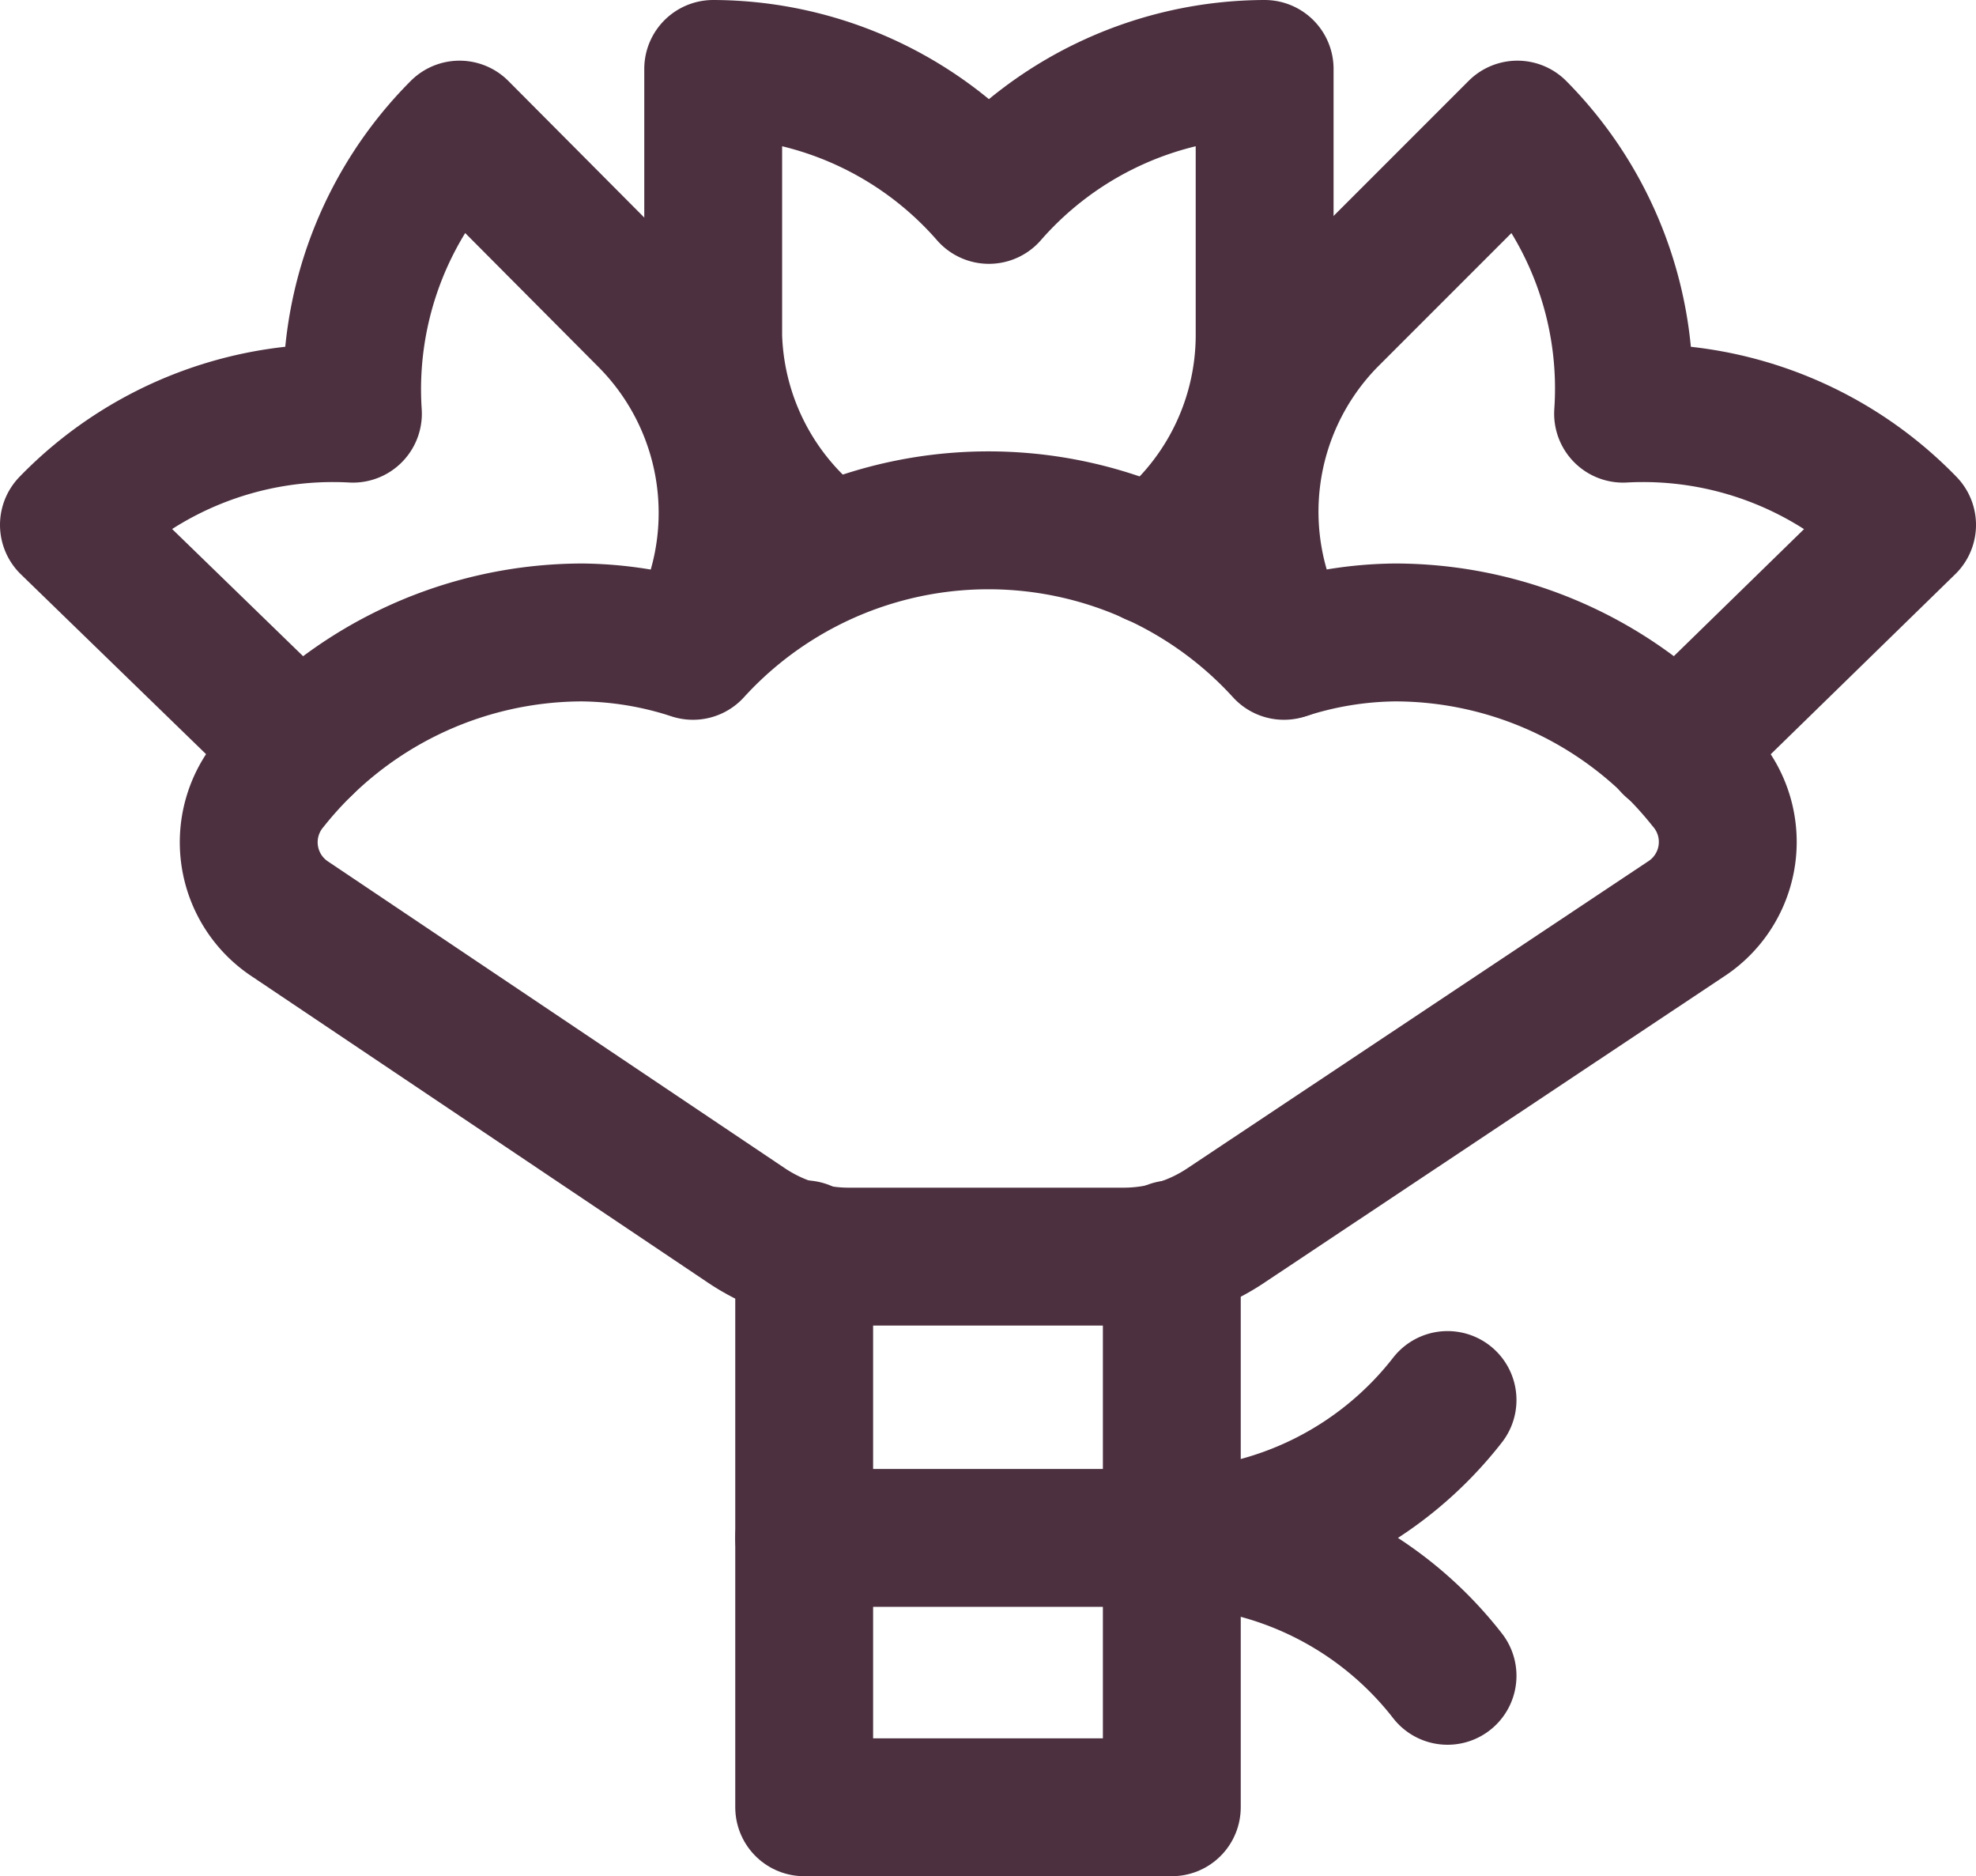
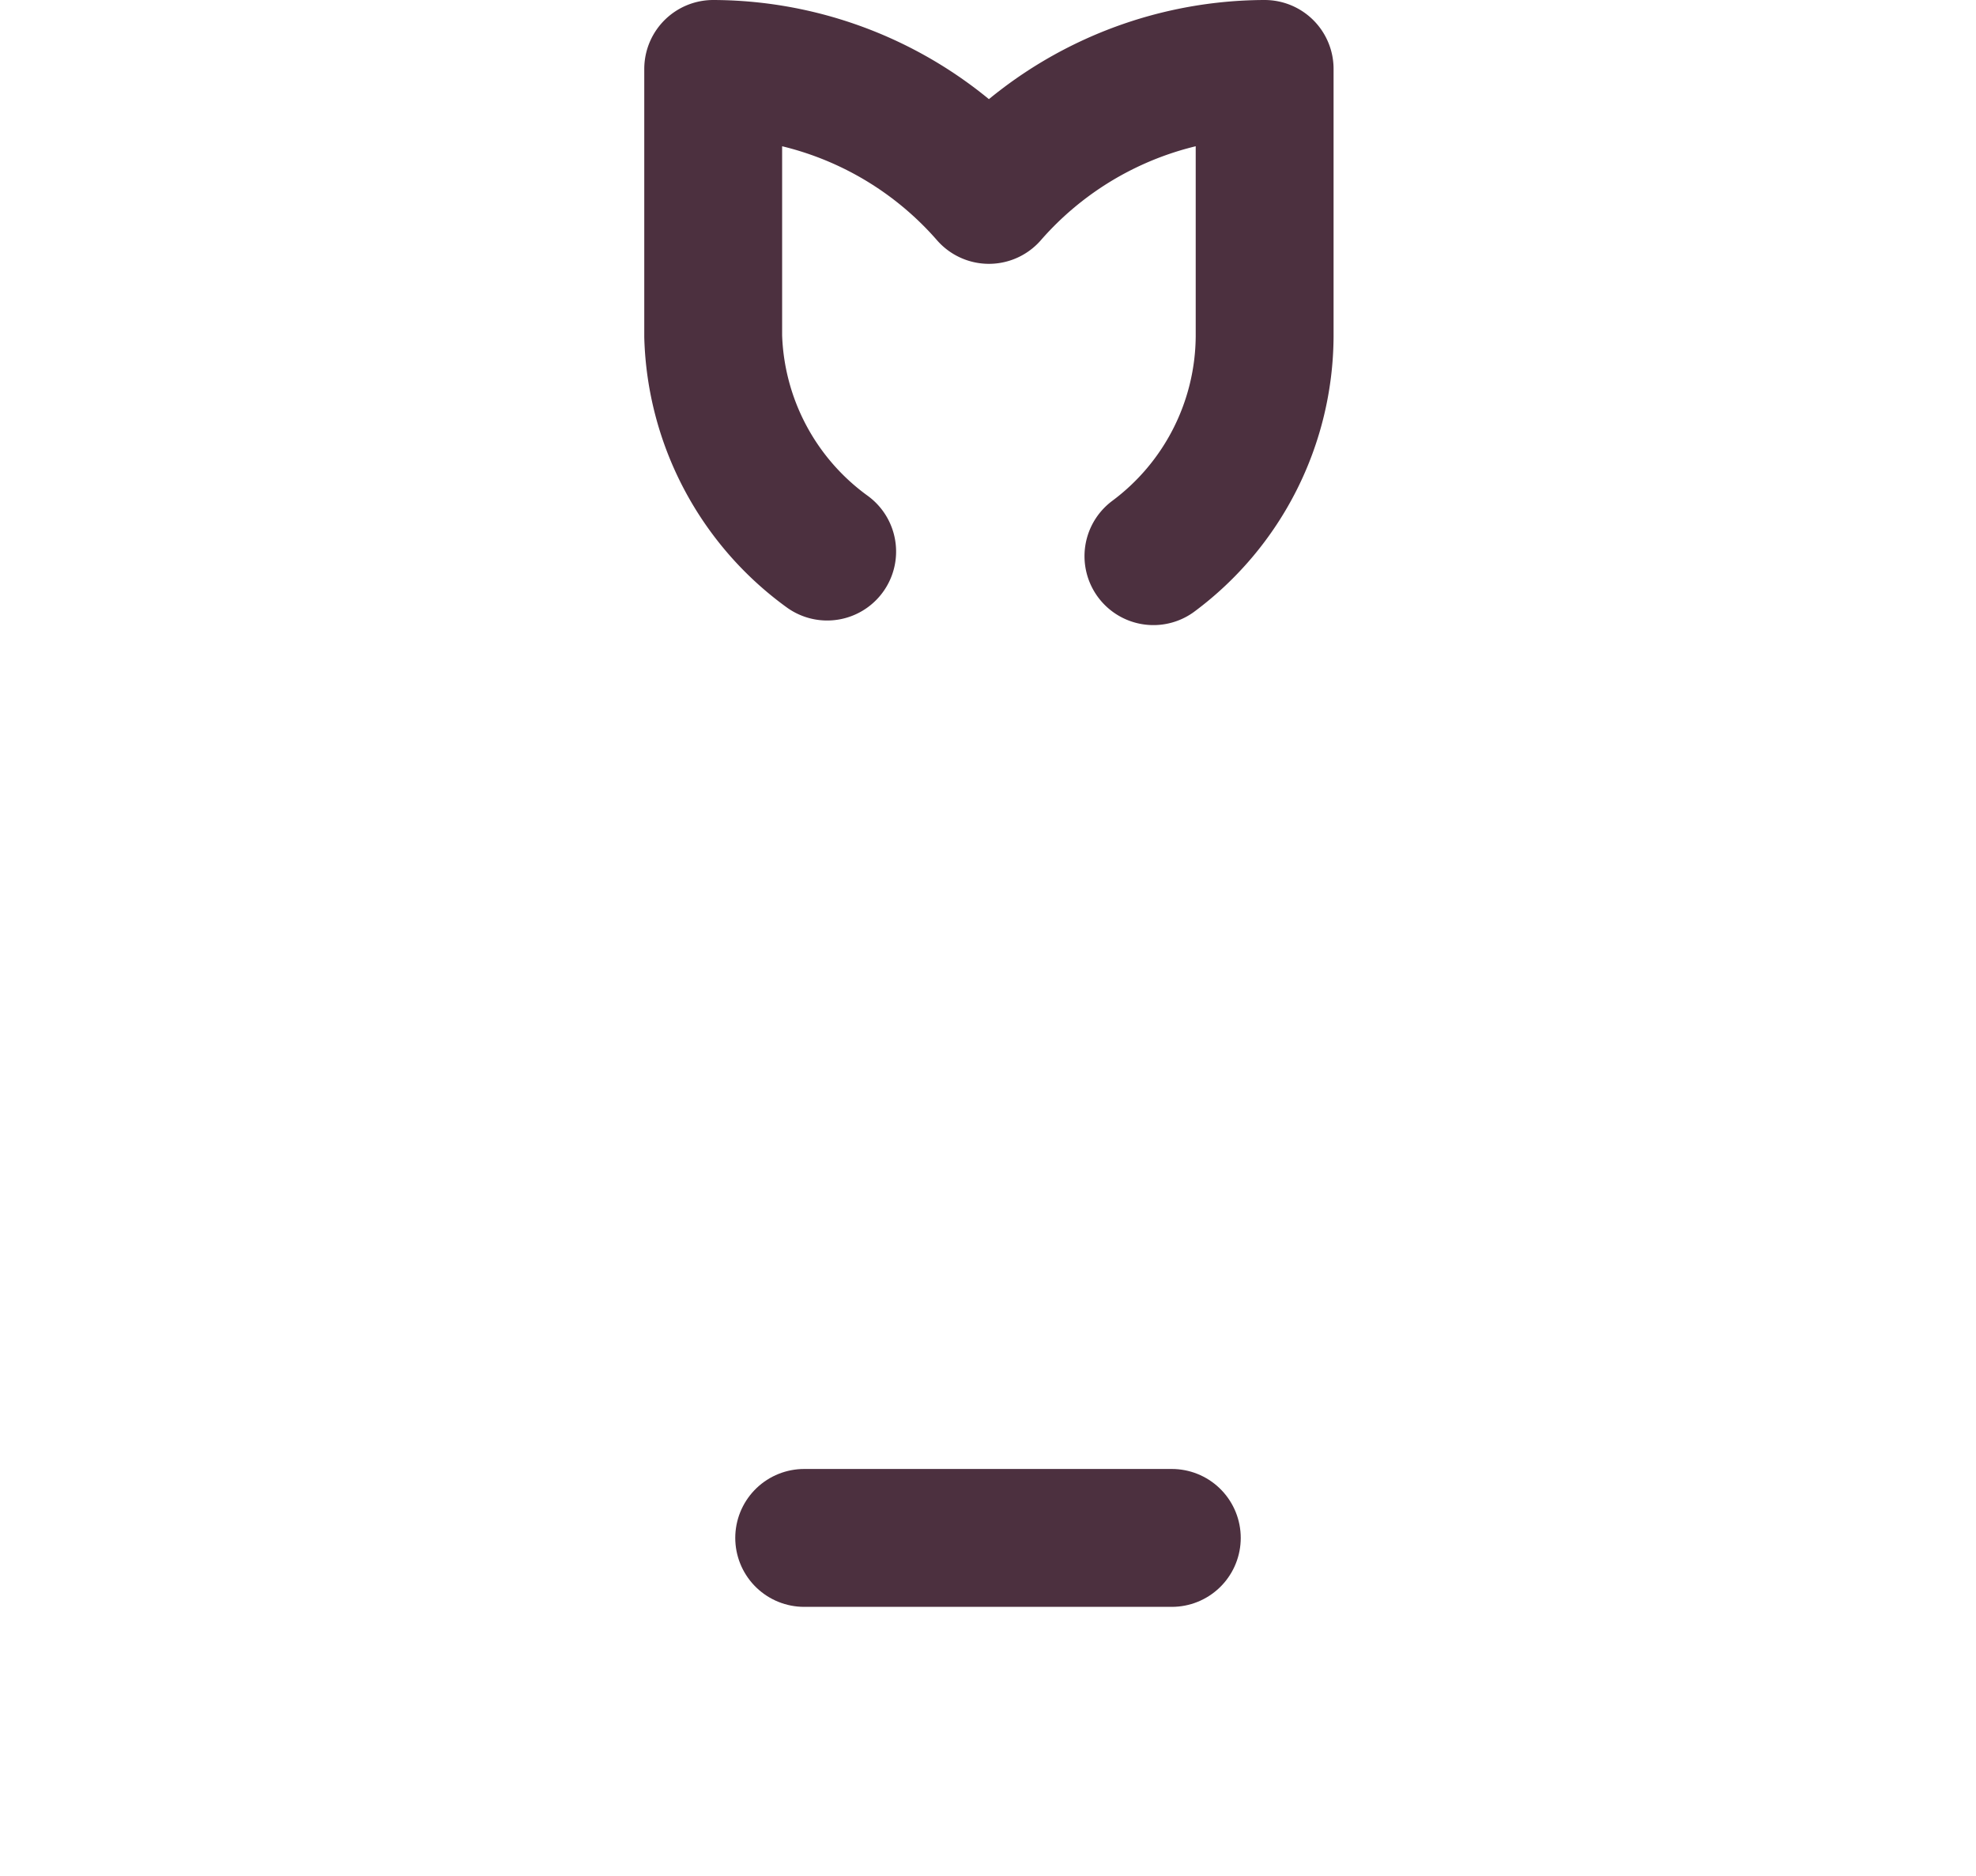
<svg xmlns="http://www.w3.org/2000/svg" viewBox="0 0 21.5 20.41">
  <defs>
    <style>.cls-1{fill:none;stroke:#4c303f;stroke-linecap:round;stroke-linejoin:round;stroke-width:1.5px;}</style>
  </defs>
  <title>Květiny</title>
  <g id="Vrstva_2" data-name="Vrstva 2">
    <g id="Vrstva_1-2" data-name="Vrstva 1">
-       <path class="cls-1" d="M15.75,18.23a3.89,3.89,0,0,0-3-1.5,3.89,3.89,0,0,0,3-1.5" />
-       <polyline class="cls-1" points="8.75 13.59 8.75 19.66 12.75 19.66 12.75 13.59" />
      <line class="cls-1" x1="12.75" y1="16.73" x2="8.75" y2="16.73" />
-       <path class="cls-1" d="M18.19,8.11a2.72,2.72,0,0,0,.51-.4l2.05-2A4,4,0,0,0,17.66,4.5a4,4,0,0,0-1.15-3.09L14.45,3.47A3,3,0,0,0,14,7.07" />
-       <path class="cls-1" d="M18.34,10l-5,3.33a2,2,0,0,1-1.11.34h-3a2,2,0,0,1-1.11-.34L3.16,10a1,1,0,0,1-.22-1.48A4.35,4.35,0,0,1,6.33,6.88a4,4,0,0,1,1.21.2,4.35,4.35,0,0,1,6.43,0,4,4,0,0,1,1.21-.2,4.33,4.33,0,0,1,3.38,1.63A1,1,0,0,1,18.34,10Z" />
      <path class="cls-1" d="M12.55,6.05a3,3,0,0,0,1.21-2.39V.75a4,4,0,0,0-3,1.37,4,4,0,0,0-3-1.37V3.66A3,3,0,0,0,9,6" />
-       <path class="cls-1" d="M3.31,8.11a2.38,2.38,0,0,1-.5-.4l-2.06-2A4,4,0,0,1,3.84,4.5,4,4,0,0,1,5,1.41L7.05,3.47a3,3,0,0,1,.47,3.6" />
    </g>
  </g>
</svg>